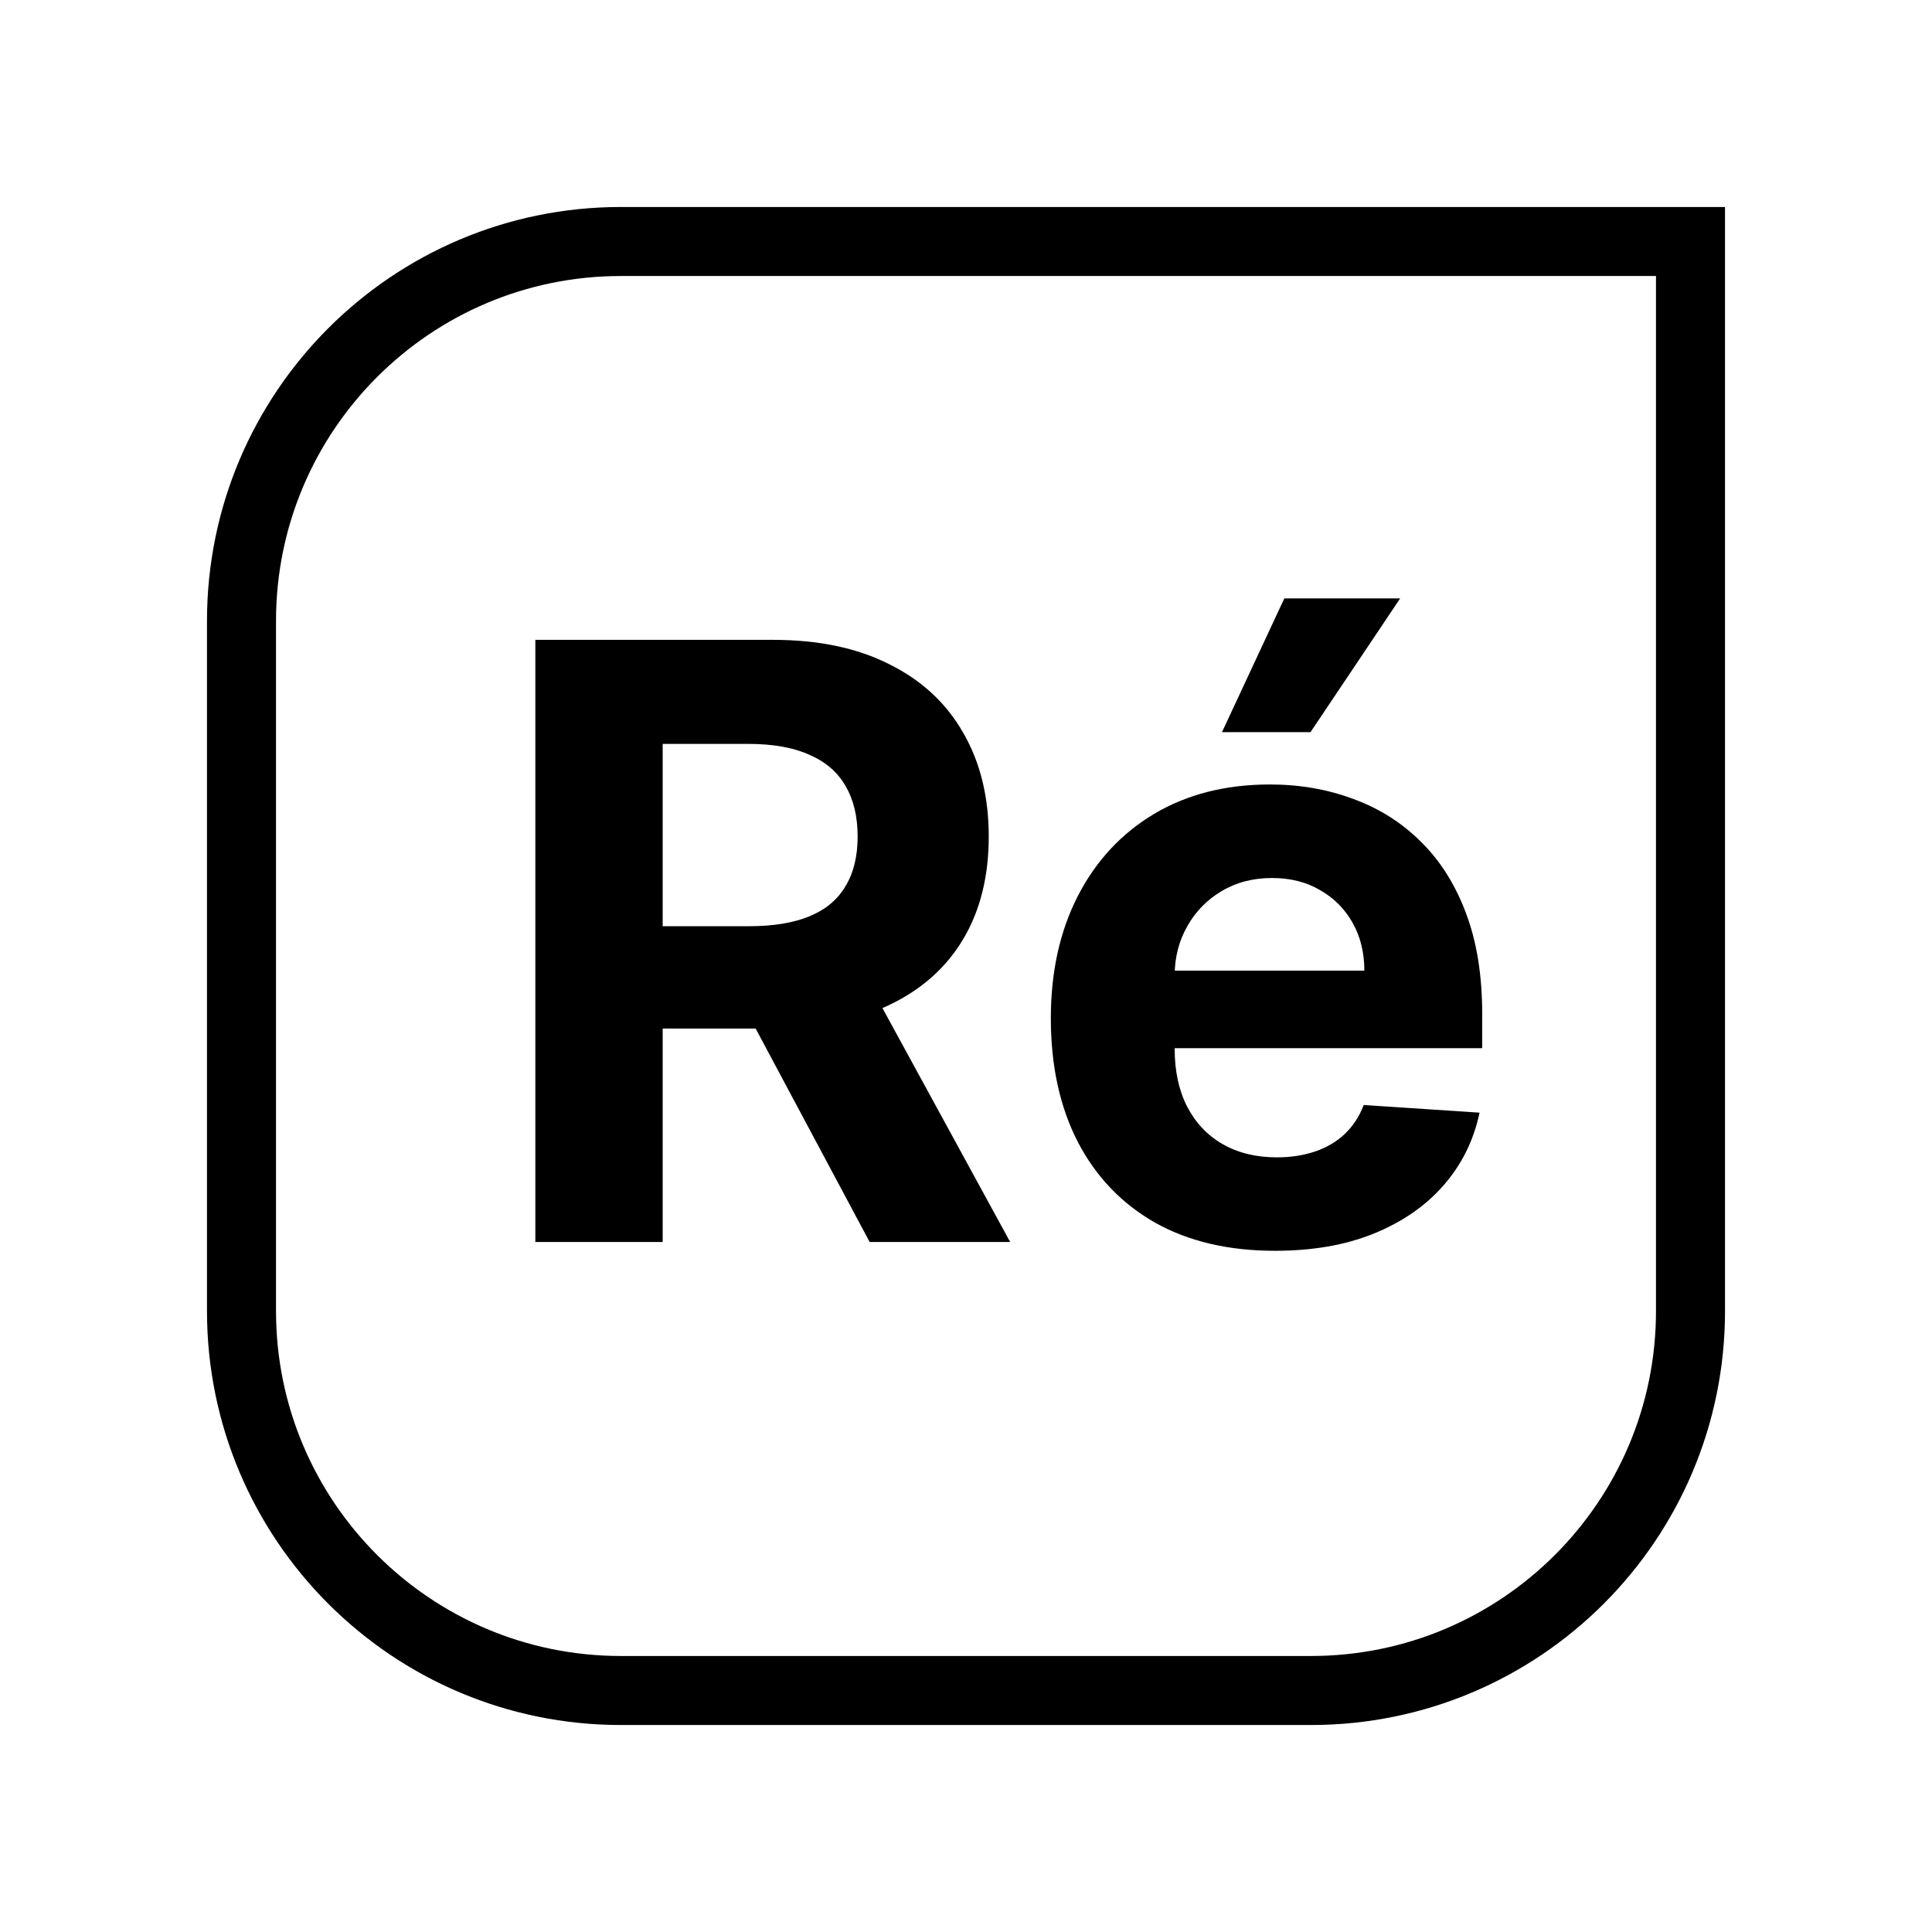
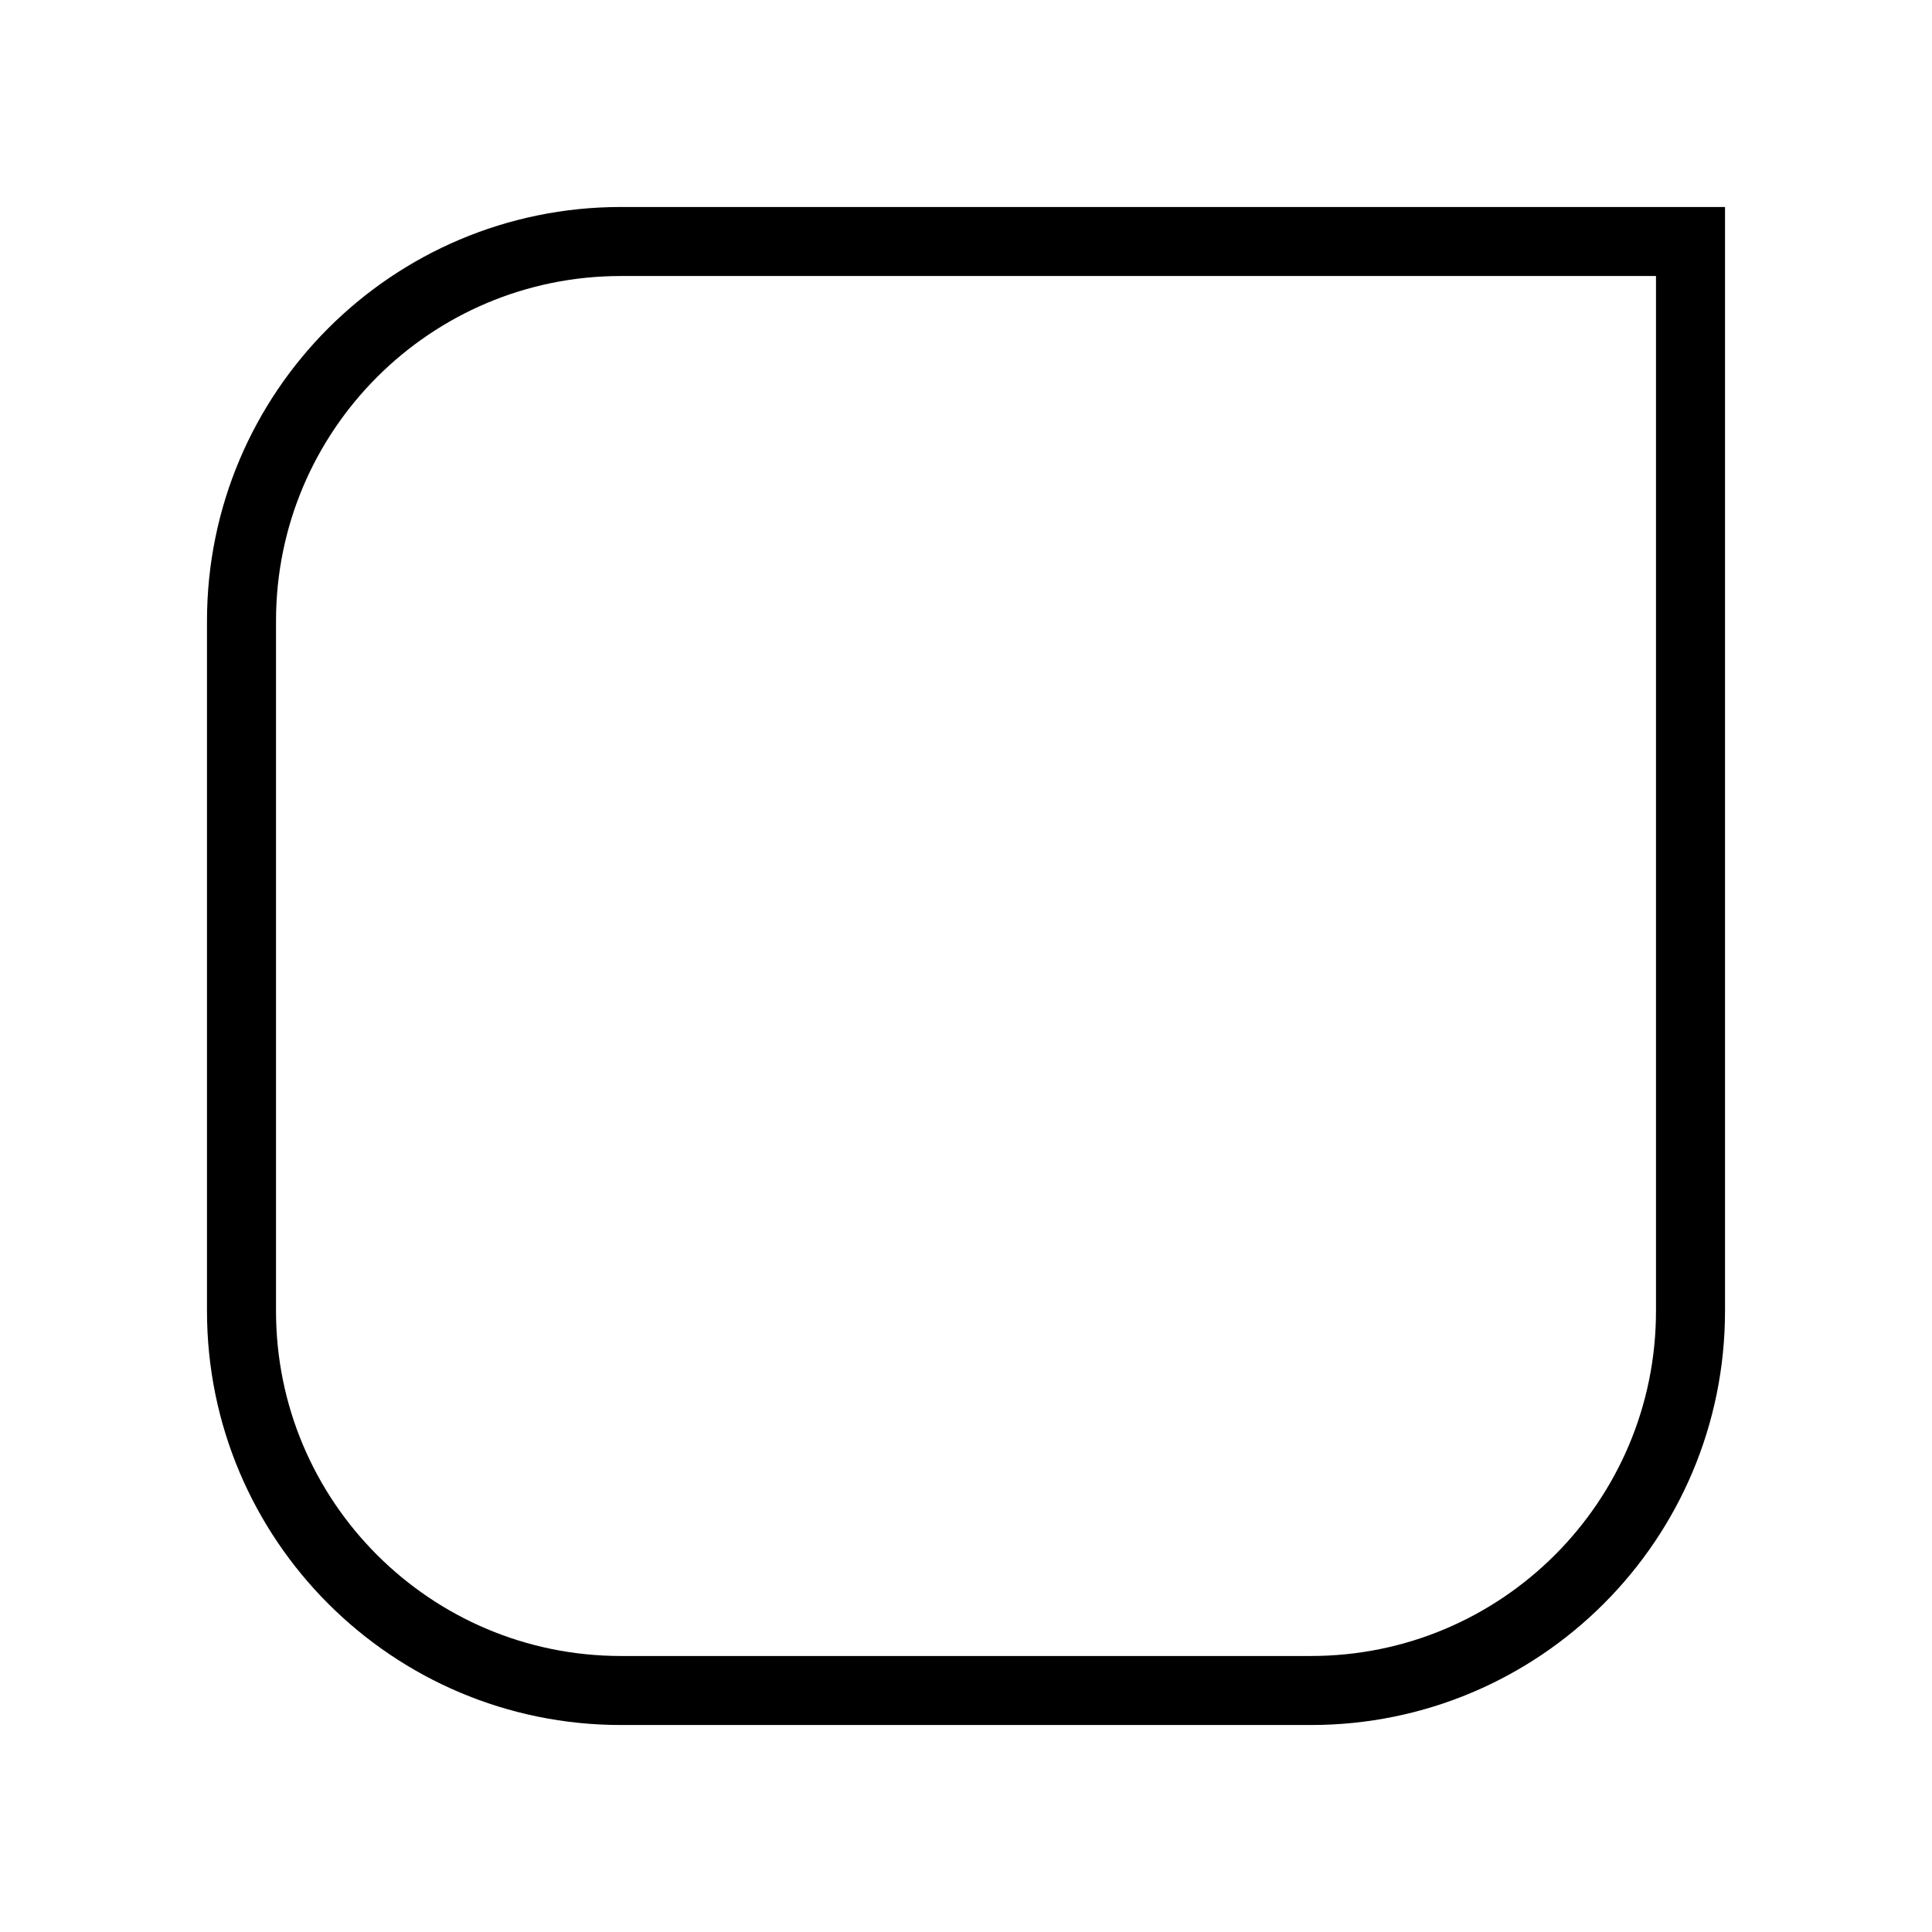
<svg xmlns="http://www.w3.org/2000/svg" width="22" height="22" viewBox="0 0 22 22" fill="none">
  <path d="M2.75 7.071C2.75 4.685 4.685 2.75 7.071 2.75H19.25V14.929C19.25 17.315 17.315 19.25 14.928 19.25H7.071C4.685 19.25 2.75 17.315 2.75 14.929V7.071Z" stroke="black" stroke-width="0.786" />
-   <path d="M6.096 14.143V7.286H8.801C9.319 7.286 9.761 7.378 10.127 7.564C10.496 7.747 10.776 8.007 10.968 8.344C11.162 8.679 11.259 9.073 11.259 9.526C11.259 9.981 11.161 10.373 10.964 10.701C10.768 11.027 10.483 11.277 10.111 11.451C9.74 11.625 9.291 11.712 8.765 11.712H6.953V10.547H8.53C8.807 10.547 9.037 10.509 9.22 10.433C9.403 10.357 9.539 10.243 9.628 10.091C9.72 9.94 9.766 9.751 9.766 9.526C9.766 9.298 9.72 9.106 9.628 8.95C9.539 8.794 9.402 8.675 9.217 8.595C9.034 8.512 8.802 8.471 8.523 8.471H7.546V14.143H6.096ZM9.799 11.022L11.503 14.143H9.903L8.236 11.022H9.799Z" fill="black" />
-   <path d="M14.518 14.243C13.989 14.243 13.533 14.136 13.152 13.922C12.772 13.705 12.48 13.4 12.274 13.005C12.069 12.607 11.966 12.137 11.966 11.595C11.966 11.066 12.069 10.602 12.274 10.202C12.48 9.802 12.769 9.491 13.142 9.268C13.517 9.045 13.956 8.933 14.461 8.933C14.8 8.933 15.116 8.988 15.408 9.097C15.703 9.204 15.96 9.366 16.178 9.583C16.399 9.799 16.571 10.071 16.694 10.4C16.817 10.726 16.878 11.107 16.878 11.545V11.936H12.536V11.053H15.536C15.536 10.847 15.491 10.665 15.402 10.507C15.312 10.348 15.188 10.224 15.03 10.135C14.874 10.043 14.692 9.998 14.484 9.998C14.268 9.998 14.076 10.048 13.908 10.149C13.743 10.247 13.614 10.38 13.52 10.547C13.426 10.712 13.378 10.896 13.376 11.099V11.94C13.376 12.194 13.423 12.414 13.517 12.599C13.613 12.785 13.748 12.928 13.922 13.028C14.096 13.128 14.302 13.179 14.541 13.179C14.7 13.179 14.845 13.156 14.976 13.112C15.108 13.067 15.221 13 15.315 12.911C15.408 12.821 15.48 12.712 15.529 12.583L16.848 12.67C16.781 12.987 16.644 13.263 16.436 13.5C16.231 13.734 15.965 13.917 15.639 14.049C15.316 14.179 14.942 14.243 14.518 14.243ZM13.915 8.337L14.625 6.814H15.944L14.923 8.337H13.915Z" fill="black" />
</svg>